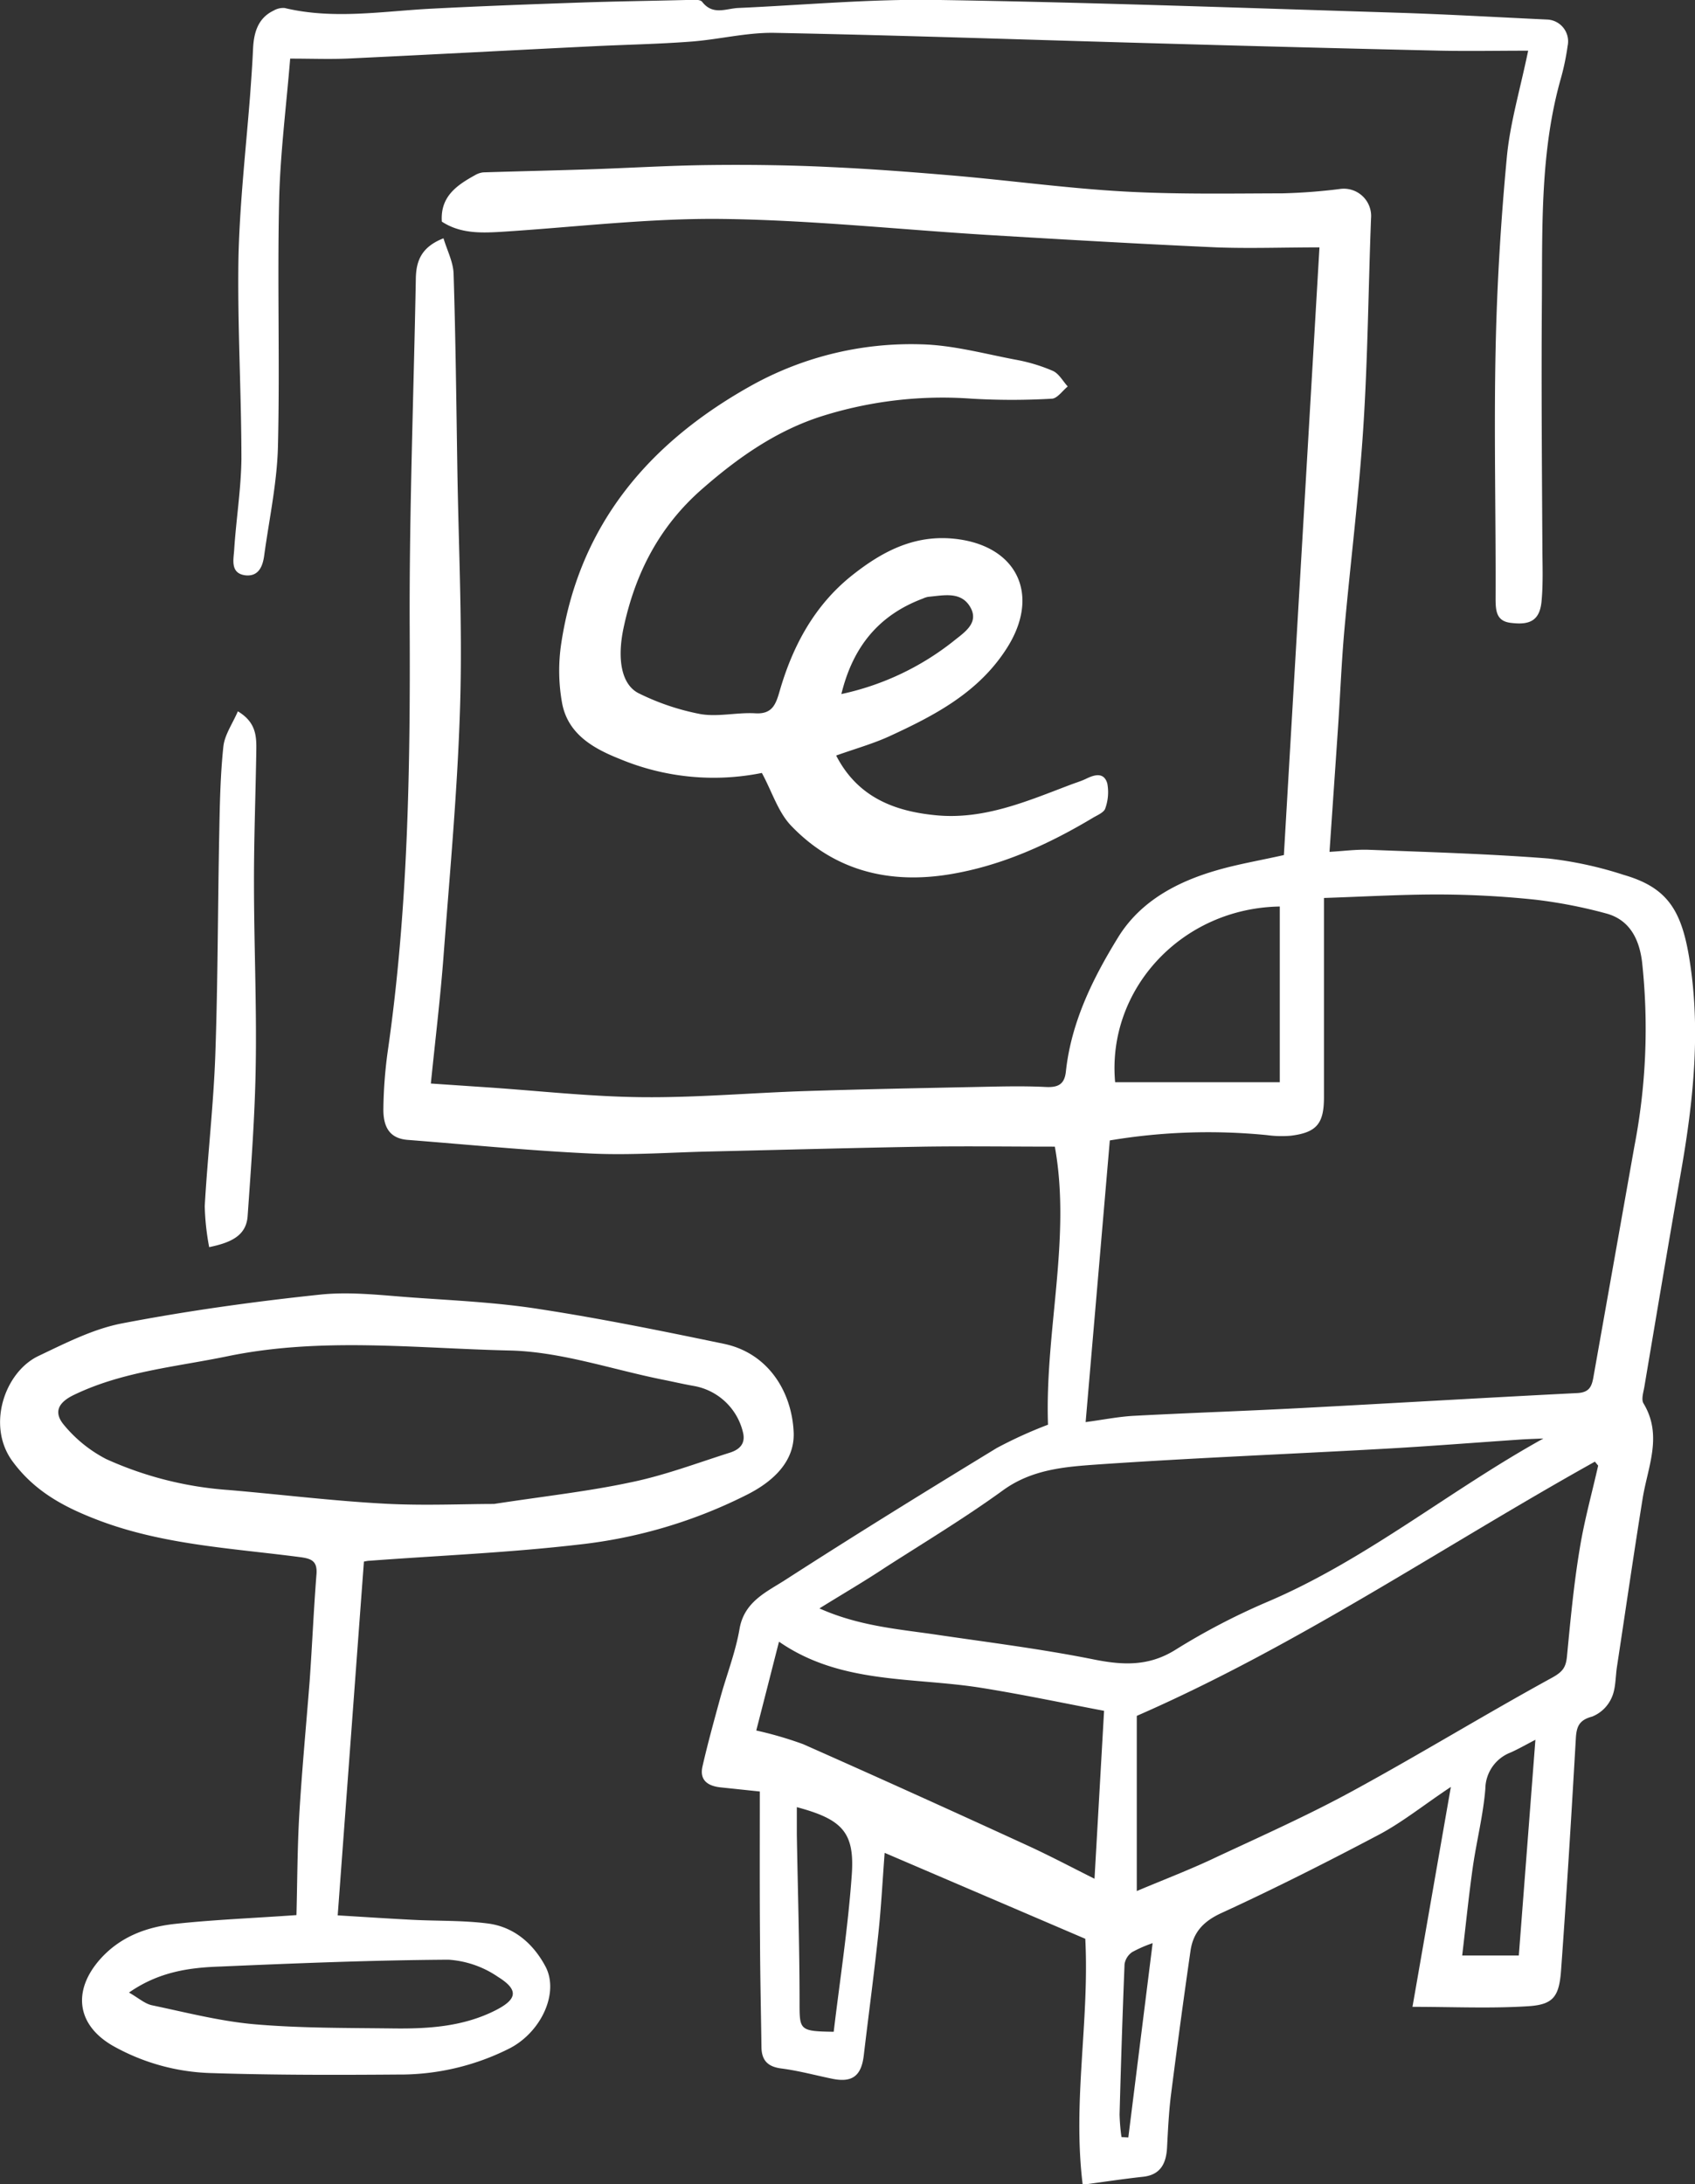
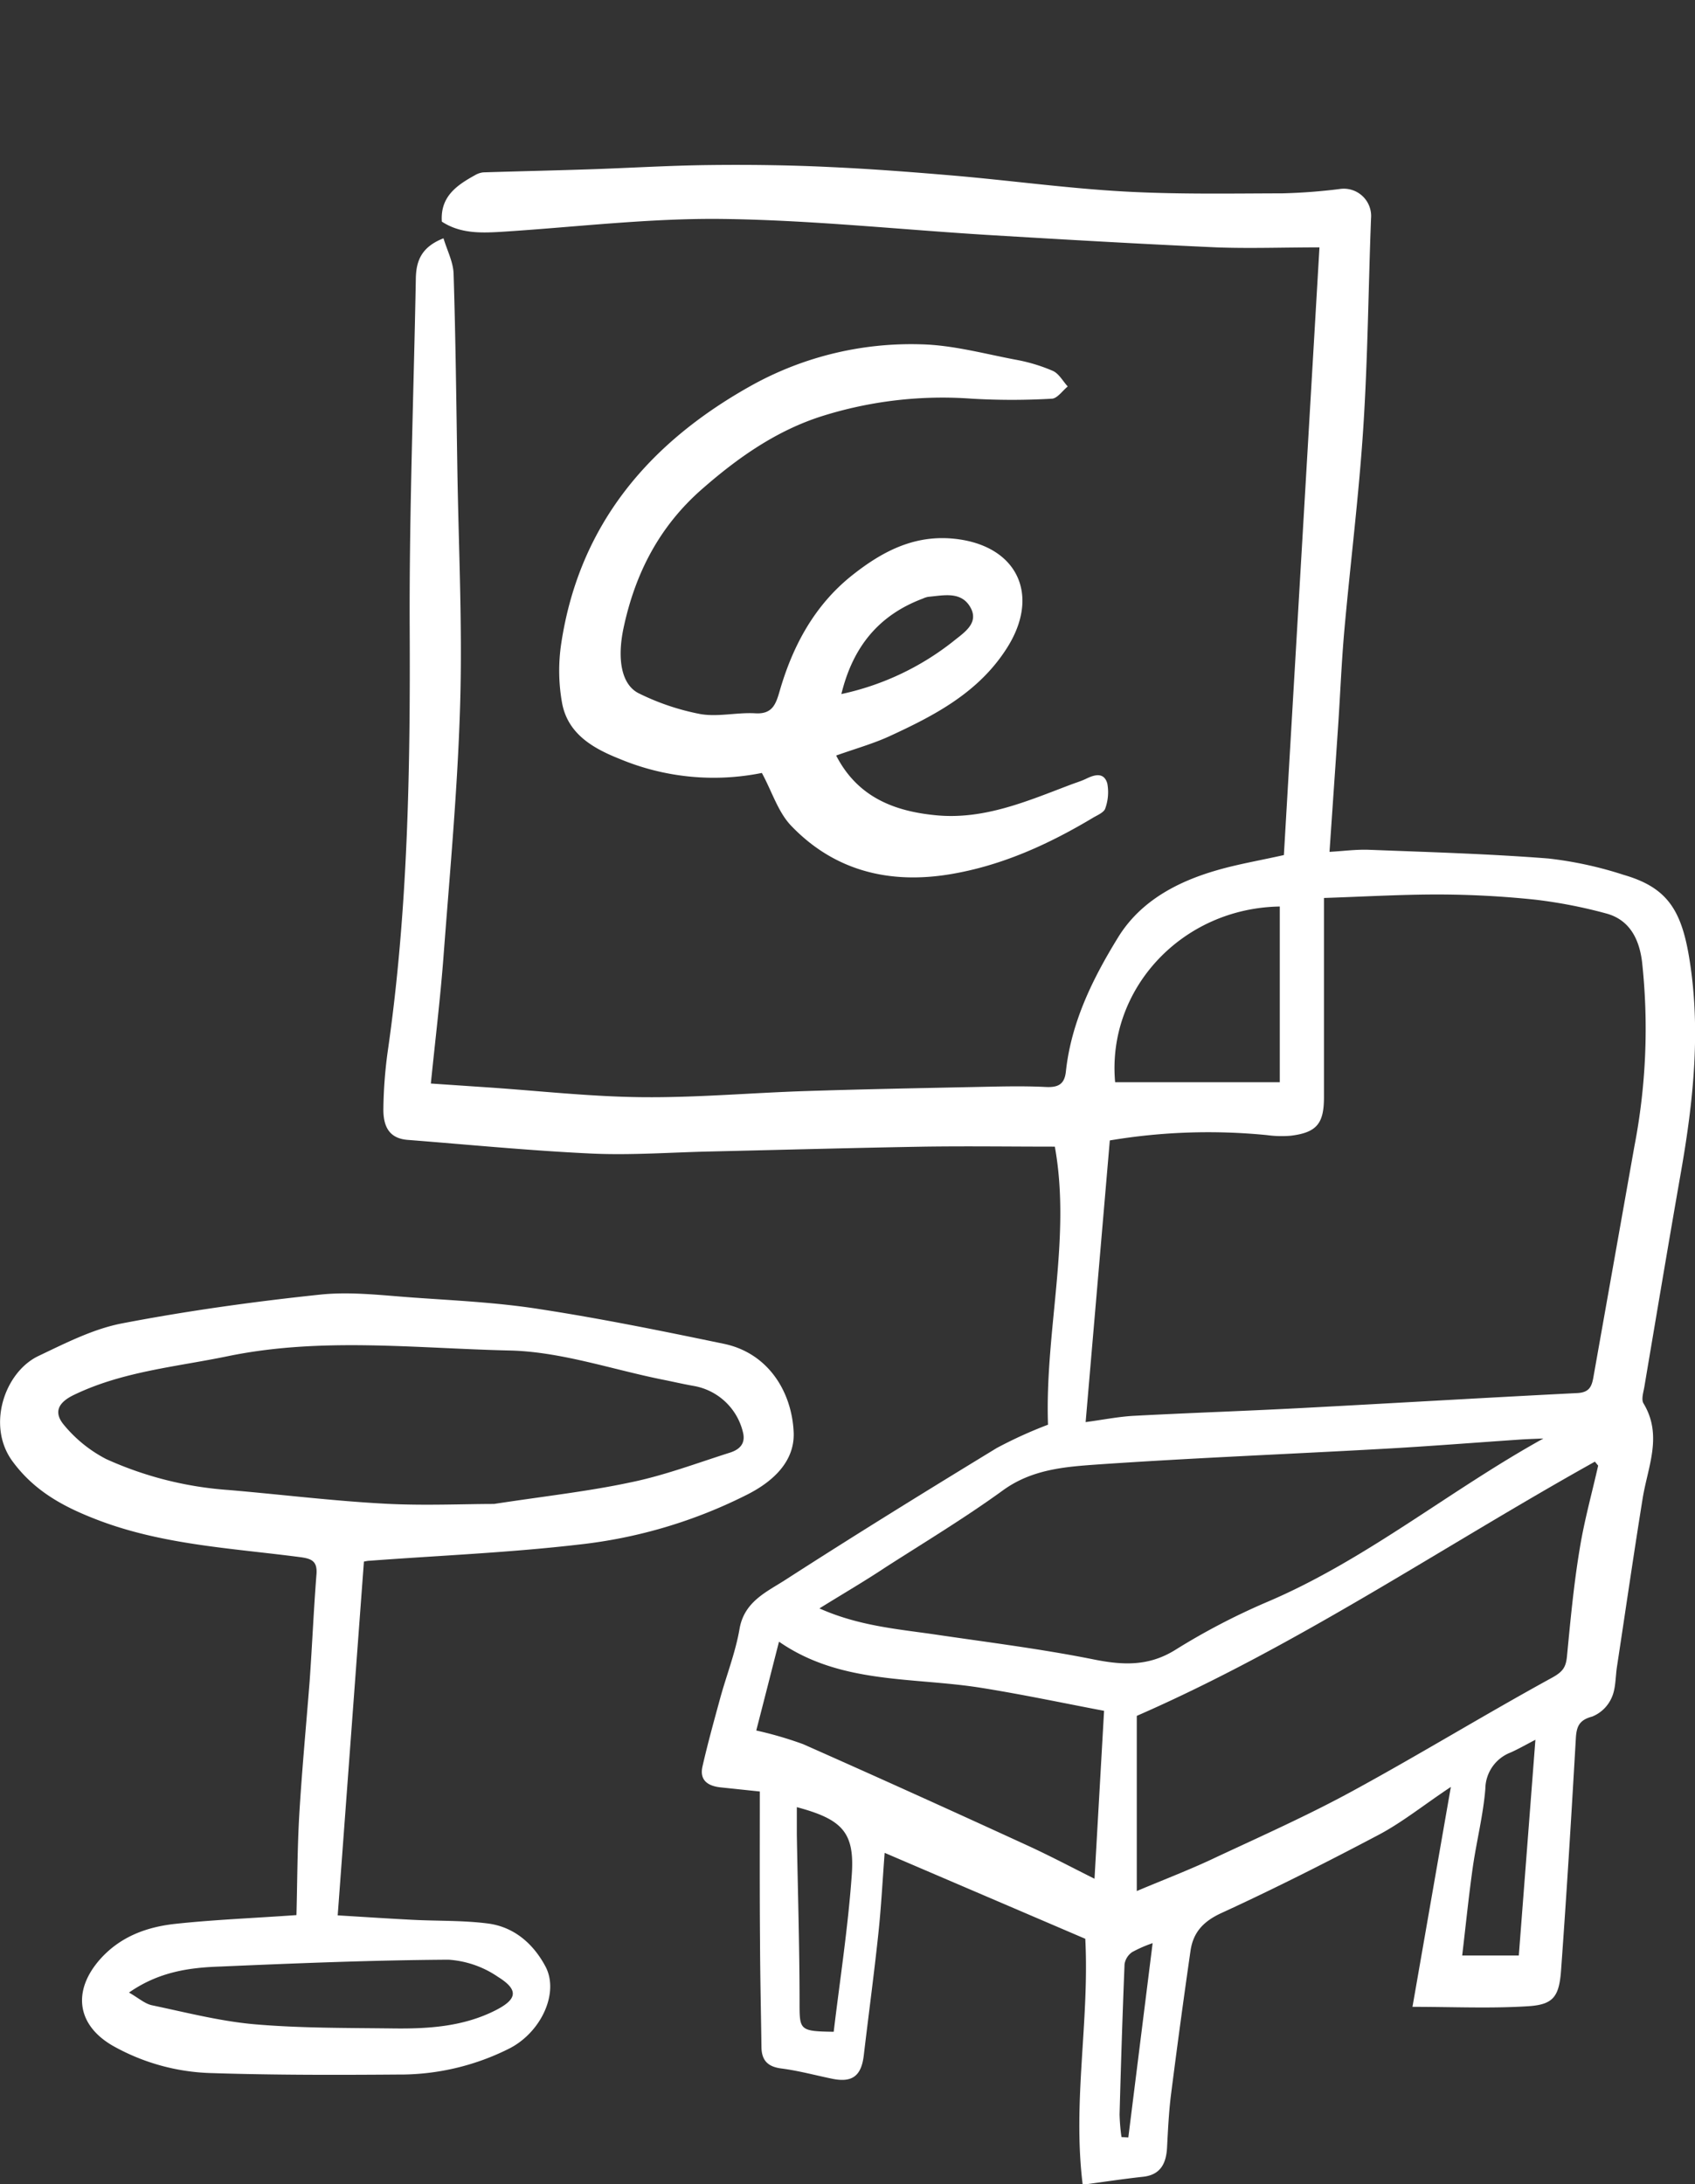
<svg xmlns="http://www.w3.org/2000/svg" viewBox="0 0 248.2 319.68">
  <rect x="0" y="0" width="248.2" height="319.68" fill="#333333" stroke="none" />
  <g data-name="Layer 2" id="Layer_2">
    <g data-name="Layer 1" id="Layer_1-2">
      <g id="GxCWrC">
        <g>
          <path fill="#fff" d="M111.26,262.23l-5.7-.6c-1.86-.19-3.17-1-2.69-3.09.76-3.33,1.68-6.64,2.58-9.94s2.25-6.72,2.84-10.17c.69-4,3.95-5.4,6.67-7.15,10.24-6.6,20.61-13,31-19.33a64.39,64.39,0,0,1,7.5-3.41c-.48-13.64,3.43-27.29,1-40.7-6.34,0-12.73-.09-19.11,0-10.47.18-20.93.47-31.4.71-5.79.13-11.59.57-17.36.3-9-.42-17.94-1.3-26.9-2-2.46-.2-3.61-1.65-3.55-4.65a66.94,66.94,0,0,1,.61-8.13c3-20.68,3.34-41.47,3.24-62.32-.07-17,.59-34,.9-51,.05-2.57.82-4.6,4.05-5.87.54,1.79,1.43,3.48,1.48,5.2.3,9.51.4,19,.55,28.55.18,11.47.75,23,.41,34.43-.36,12.39-1.52,24.75-2.45,37.12-.46,6-1.19,12-1.84,18.42l8.43.57c7.51.51,15,1.36,22.54,1.43,7.91.08,15.83-.63,23.75-.89,8.29-.27,16.59-.43,24.89-.6,3.49-.07,7-.18,10.49,0,1.82.08,2.7-.45,2.89-2.28.78-7.21,3.93-13.59,7.63-19.6,3.25-5.3,8.63-8.17,14.53-9.86,3-.87,6.14-1.4,9.76-2.21,1.73-29.6,3.48-59.36,5.21-88.95-5.39,0-10.24.18-15.07,0-11.12-.5-22.24-1.14-33.35-1.81-13-.79-26-2.19-39-2.35-10.65-.13-21.31,1.17-32,1.86-3.18.2-6.32.35-9.09-1.47-.25-3.66,2.18-5.32,4.84-6.79a3,3,0,0,1,1.24-.42c5.12-.16,10.24-.27,15.36-.44,5.87-.19,11.73-.56,17.6-.63s11.86,0,17.77.29c6.19.28,12.37.76,18.55,1.29,8.18.72,16.33,1.83,24.53,2.29,7.72.43,15.48.29,23.22.27a83.34,83.34,0,0,0,8.34-.63,4,4,0,0,1,4.61,4.31c-.39,10.2-.47,20.41-1.13,30.58-.64,9.93-1.89,19.82-2.78,29.74-.4,4.51-.58,9-.88,13.56-.42,6.21-.85,12.42-1.29,18.83,2-.11,3.93-.38,5.86-.3,8.73.34,17.47.59,26.17,1.27a55.63,55.63,0,0,1,11.05,2.4c6.23,1.8,8.38,5,9.55,11.89,1.78,10.51.69,21-1.15,31.51s-3.6,21-5.38,31.56c-.14.8-.47,1.83-.12,2.4,2.85,4.72.61,9.3-.13,13.94-1.32,8.2-2.51,16.42-3.76,24.63-.23,1.52-.16,3.18-.78,4.52a5.26,5.26,0,0,1-2.84,2.75c-1.91.51-2.3,1.44-2.4,3.22-.65,11.3-1.34,22.6-2.16,33.89-.28,3.91-1.15,5.06-4.83,5.29-5.47.35-11,.09-16.93.09,1.92-11,3.69-21.15,5.62-32.19-4,2.66-7.08,5.16-10.55,7-7.58,4-15.27,7.89-23.07,11.47-2.63,1.21-4.11,2.83-4.5,5.5q-1.51,10.47-2.85,21c-.33,2.6-.45,5.23-.59,7.85-.13,2.35-1,4-3.58,4.25-2.84.31-5.67.74-8.77,1.16-1.51-12.23,1-23.84.38-36l-29.38-12.58c-.3,3.91-.5,7.87-.92,11.8-.63,5.94-1.43,11.86-2.13,17.79-.35,3.06-1.68,4.09-4.66,3.47-2.47-.51-4.93-1.18-7.43-1.5-2-.26-2.88-1.2-2.9-3.15-.07-5.16-.19-10.32-.21-15.48C111.23,276.89,111.26,269.75,111.26,262.23Zm82.61-130.79c0,10.3,0,19.72,0,29.14,0,3.82-1,5.19-4.85,5.66a15.87,15.87,0,0,1-3.51-.09,87.2,87.2,0,0,0-23,.78c-1.19,13.9-2.36,27.49-3.54,41.23,2.6-.35,4.83-.8,7.07-.92,8.11-.43,16.24-.7,24.35-1.13,13.53-.71,27.05-1.52,40.58-2.2,1.69-.09,2.1-.88,2.35-2.31,2-11.26,4-22.52,6-33.78a90.65,90.65,0,0,0,1.13-27c-.4-3.29-1.78-6.21-5.32-7.13a71.31,71.31,0,0,0-10.32-2,138.13,138.13,0,0,0-14.1-.76C205.24,130.92,199.66,131.25,193.87,131.44ZM226,210.56c-1.16.05-2.32.08-3.48.16-6.77.46-13.54,1-20.31,1.37-13.82.77-27.65,1.32-41.46,2.27-4.79.34-9.64.69-13.92,3.81-5.52,4-11.42,7.56-17.19,11.26-3,2-6.16,3.83-9.65,6,5.7,2.54,11.27,3,16.75,3.79,7.83,1.16,15.71,2.13,23.47,3.69,4.26.85,8,1,11.86-1.39a98.81,98.81,0,0,1,13.4-7C200,228.36,212.16,218.22,226,210.56Zm-59.54,40.6V276.8c4.1-1.73,8-3.21,11.73-5,6.69-3.12,13.45-6.14,19.92-9.67,9.82-5.35,19.37-11.2,29.18-16.57,1.53-.85,2-1.49,2.16-3.09.51-5.29,1-10.59,1.88-15.84.66-4.07,1.78-8.07,2.69-12.1l-.48-.58C211.26,226.37,190.12,240.83,166.46,251.16ZM114.07,240.3c-1.17,4.57-2.27,8.9-3.33,13a54.85,54.85,0,0,1,6.86,2c11,4.87,22,9.85,32.91,14.86,3.29,1.51,6.49,3.21,9.76,4.84.47-8.23.92-16.14,1.4-24.58-5.78-1.09-12-2.42-18.35-3.42C133.42,245.48,123,246.49,114.07,240.3ZM187.4,132.69c-14.41.24-25.34,12.17-24.11,25.72H187.4Zm35,153.55c.83-10.78,1.62-21,2.43-31.58-1.26.65-2.41,1.31-3.6,1.85a5.76,5.76,0,0,0-3.73,5.32c-.31,3.86-1.29,7.66-1.84,11.5-.61,4.34-1.05,8.7-1.55,12.91ZM116.68,264.52c0,1.47,0,2.72,0,4,.14,8.21.4,16.43.4,24.64,0,4,0,4.17,5,4.24.9-7.54,2.08-15.13,2.63-22.76C125.21,268.24,123.4,266.32,116.68,264.52Zm52.1,19.91a18.54,18.54,0,0,0-3,1.31,2.64,2.64,0,0,0-1.11,1.76c-.3,7.33-.53,14.66-.73,22a28.42,28.42,0,0,0,.28,3.31l1,.06Z" />
          <path fill="#fff" d="M43.41,280.32c.13-4.93.13-9.88.42-14.82.39-6.47,1-12.93,1.51-19.41.37-5.21.59-10.43,1-15.64.16-2-.77-2.32-2.5-2.54-9.95-1.3-20.06-1.79-29.57-5.44-4.82-1.85-9.19-4.13-12.46-8.6-3.79-5.18-1.15-13,3.8-15.38,4-1.9,8.09-4,12.36-4.8,9.55-1.83,19.22-3.17,28.89-4.19,4.53-.48,9.2.12,13.79.44,6.11.43,12.25.72,18.29,1.67C88,193,97,194.83,106,196.7c6.53,1.36,10,7.09,10.22,13.06.12,4.17-3,7.05-6.65,8.93a71.88,71.88,0,0,1-24.84,7.4c-10.14,1.18-20.37,1.6-30.56,2.36-.34,0-.69.1-.88.12-1.28,17.22-2.54,34.29-3.84,51.79,3.6.22,7.25.46,10.91.65s7.42.07,11.07.54c3.83.49,6.64,2.94,8.42,6.25,2.08,3.85-.57,9.59-5.17,12a35.63,35.63,0,0,1-16.49,3.86c-9,.07-18.09.08-27.13-.21a31.1,31.1,0,0,1-14.54-4c-5.21-3-5.94-7.92-2-12.51,2.93-3.38,6.79-4.84,11-5.32C31.19,281,36.94,280.78,43.41,280.32Zm28.92-60.18c7.6-1.16,13.88-1.85,20-3.16,4.92-1,9.7-2.81,14.52-4.34,1.37-.43,2.38-1.27,1.94-3a9,9,0,0,0-7.3-6.79c-1.51-.27-3-.62-4.52-.92-7.44-1.5-14.86-4.08-22.33-4.25-13.77-.31-27.63-2-41.37.85-7.57,1.56-15.36,2.22-22.47,5.66-2.26,1.09-3,2.52-1.44,4.38a19.82,19.82,0,0,0,6.19,5,52.23,52.23,0,0,0,17.94,4.53c7.61.65,15.19,1.59,22.81,2C62.08,220.41,67.86,220.14,72.33,220.14ZM18.89,291.66c1.36.77,2.3,1.63,3.36,1.86,5,1.05,10,2.34,15,2.78,6.7.58,13.46.53,20.19.61,5.17.07,10.31-.23,15.06-2.62,3.24-1.63,3.51-3,.43-4.92a14.49,14.49,0,0,0-7.26-2.52c-11.13.07-22.25.52-33.37,1C27.79,288,23.29,288.59,18.89,291.66Z" />
          <path fill="#fff" d="M122.44,110.59c3.16,6.15,8.61,8.18,14.68,8.75,7,.66,13.29-2.07,19.62-4.47.76-.29,1.55-.52,2.28-.87,1.26-.62,2.63-1,3.12.67a7,7,0,0,1-.29,3.65c-.16.55-1,.93-1.67,1.3-6.57,3.94-13.46,7.09-21.07,8.35-8.89,1.47-16.93-.49-23.27-7.11-1.91-2-2.8-5-4.28-7.72a35.73,35.73,0,0,1-20.86-2.07c-3.91-1.55-7.55-3.67-8.39-8.14a26.73,26.73,0,0,1-.12-8.79c2.68-17.61,13.14-29.63,28.24-37.93a48.15,48.15,0,0,1,24.46-5.81c4.63.11,9.24,1.38,13.83,2.25a24.83,24.83,0,0,1,5.43,1.63c.9.39,1.48,1.5,2.2,2.29-.78.63-1.53,1.76-2.33,1.79a101.14,101.14,0,0,1-11.68,0,58.79,58.79,0,0,0-22,2.56c-6.6,2.1-12.2,6-17.45,10.59C96.57,77,93,83.91,91.29,92c-.92,4.43-.34,8.26,2.32,9.52a35.19,35.19,0,0,0,8.94,3c2.6.45,5.38-.27,8.06-.11,2.49.15,3-1.35,3.54-3.2,1.92-6.67,5.12-12.62,10.63-17,4.59-3.64,9.55-6.22,15.89-5.23,8.5,1.34,11.55,8.33,6.81,15.82-4.14,6.56-10.61,9.92-17.31,13C127.79,108.88,125.25,109.59,122.44,110.59Zm.77-9a39.82,39.82,0,0,0,16.38-7.72c1.52-1.24,3.85-2.64,2.49-5s-3.92-1.71-6.16-1.51a3.15,3.15,0,0,0-.77.25C128.76,90,124.92,94.58,123.21,101.56Z" />
-           <path fill="#fff" d="M42.49,8.58c-.57,7-1.47,14-1.62,20.9-.27,12,.12,23.91-.17,35.86-.13,5.3-1.27,10.58-2,15.87-.21,1.68-.82,3.22-2.79,3-2.22-.3-1.71-2.3-1.62-3.72.28-4.42,1-8.83,1.06-13.25,0-9.87-.6-19.74-.43-29.6C35.11,29.72,36,21.87,36.62,14c.16-2.26.33-4.52.43-6.78s.62-4.52,3-5.66a2.8,2.8,0,0,1,1.62-.39c7.17,1.72,14.35.47,21.52.1S77.61.63,84.83.38C90,.2,95.26.13,100.47,0c.8,0,2-.17,2.35.27,1.55,2,3.44,1,5.23.9,9.67-.43,19.34-1.33,29-1.18,22.5.35,45,1.17,67.5,1.87,7.32.23,14.64.66,22,1a3.2,3.2,0,0,1,3,3.86,36.11,36.11,0,0,1-1.06,5c-2.94,10.54-2.64,21.36-2.71,32.12-.09,11.94,0,23.88.07,35.83,0,2.78.14,5.59-.12,8.35s-1.66,3.48-4.33,3.17C219.16,91,219,89.55,219,87.61c.05-12.12-.25-24.24,0-36.35.19-9.4.76-18.82,1.64-28.18.46-5,1.94-9.91,3.13-15.66-4.35,0-8.56.08-12.76,0q-20.94-.48-41.87-1.08c-18.57-.51-37.13-1.17-55.7-1.53-4.13-.08-8.26,1-12.41,1.29-4.77.36-9.56.44-14.34.68C74.84,7.36,63,8,51.14,8.56,48.43,8.69,45.71,8.58,42.49,8.58Z" />
-           <path fill="#fff" d="M30.63,182.55a36.63,36.63,0,0,1-.65-6c.42-7.41,1.29-14.8,1.55-22.21.38-10.86.36-21.74.58-32.6.08-4.17.16-8.35.6-12.48.19-1.71,1.33-3.31,2.12-5.14,2.71,1.62,2.73,3.71,2.7,5.77-.1,6.43-.35,12.86-.34,19.29,0,8.87.4,17.74.26,26.6-.11,7.42-.67,14.84-1.19,22.24C36.05,180.91,33.76,181.9,30.63,182.55Z" />
        </g>
      </g>
    </g>
  </g>
</svg>